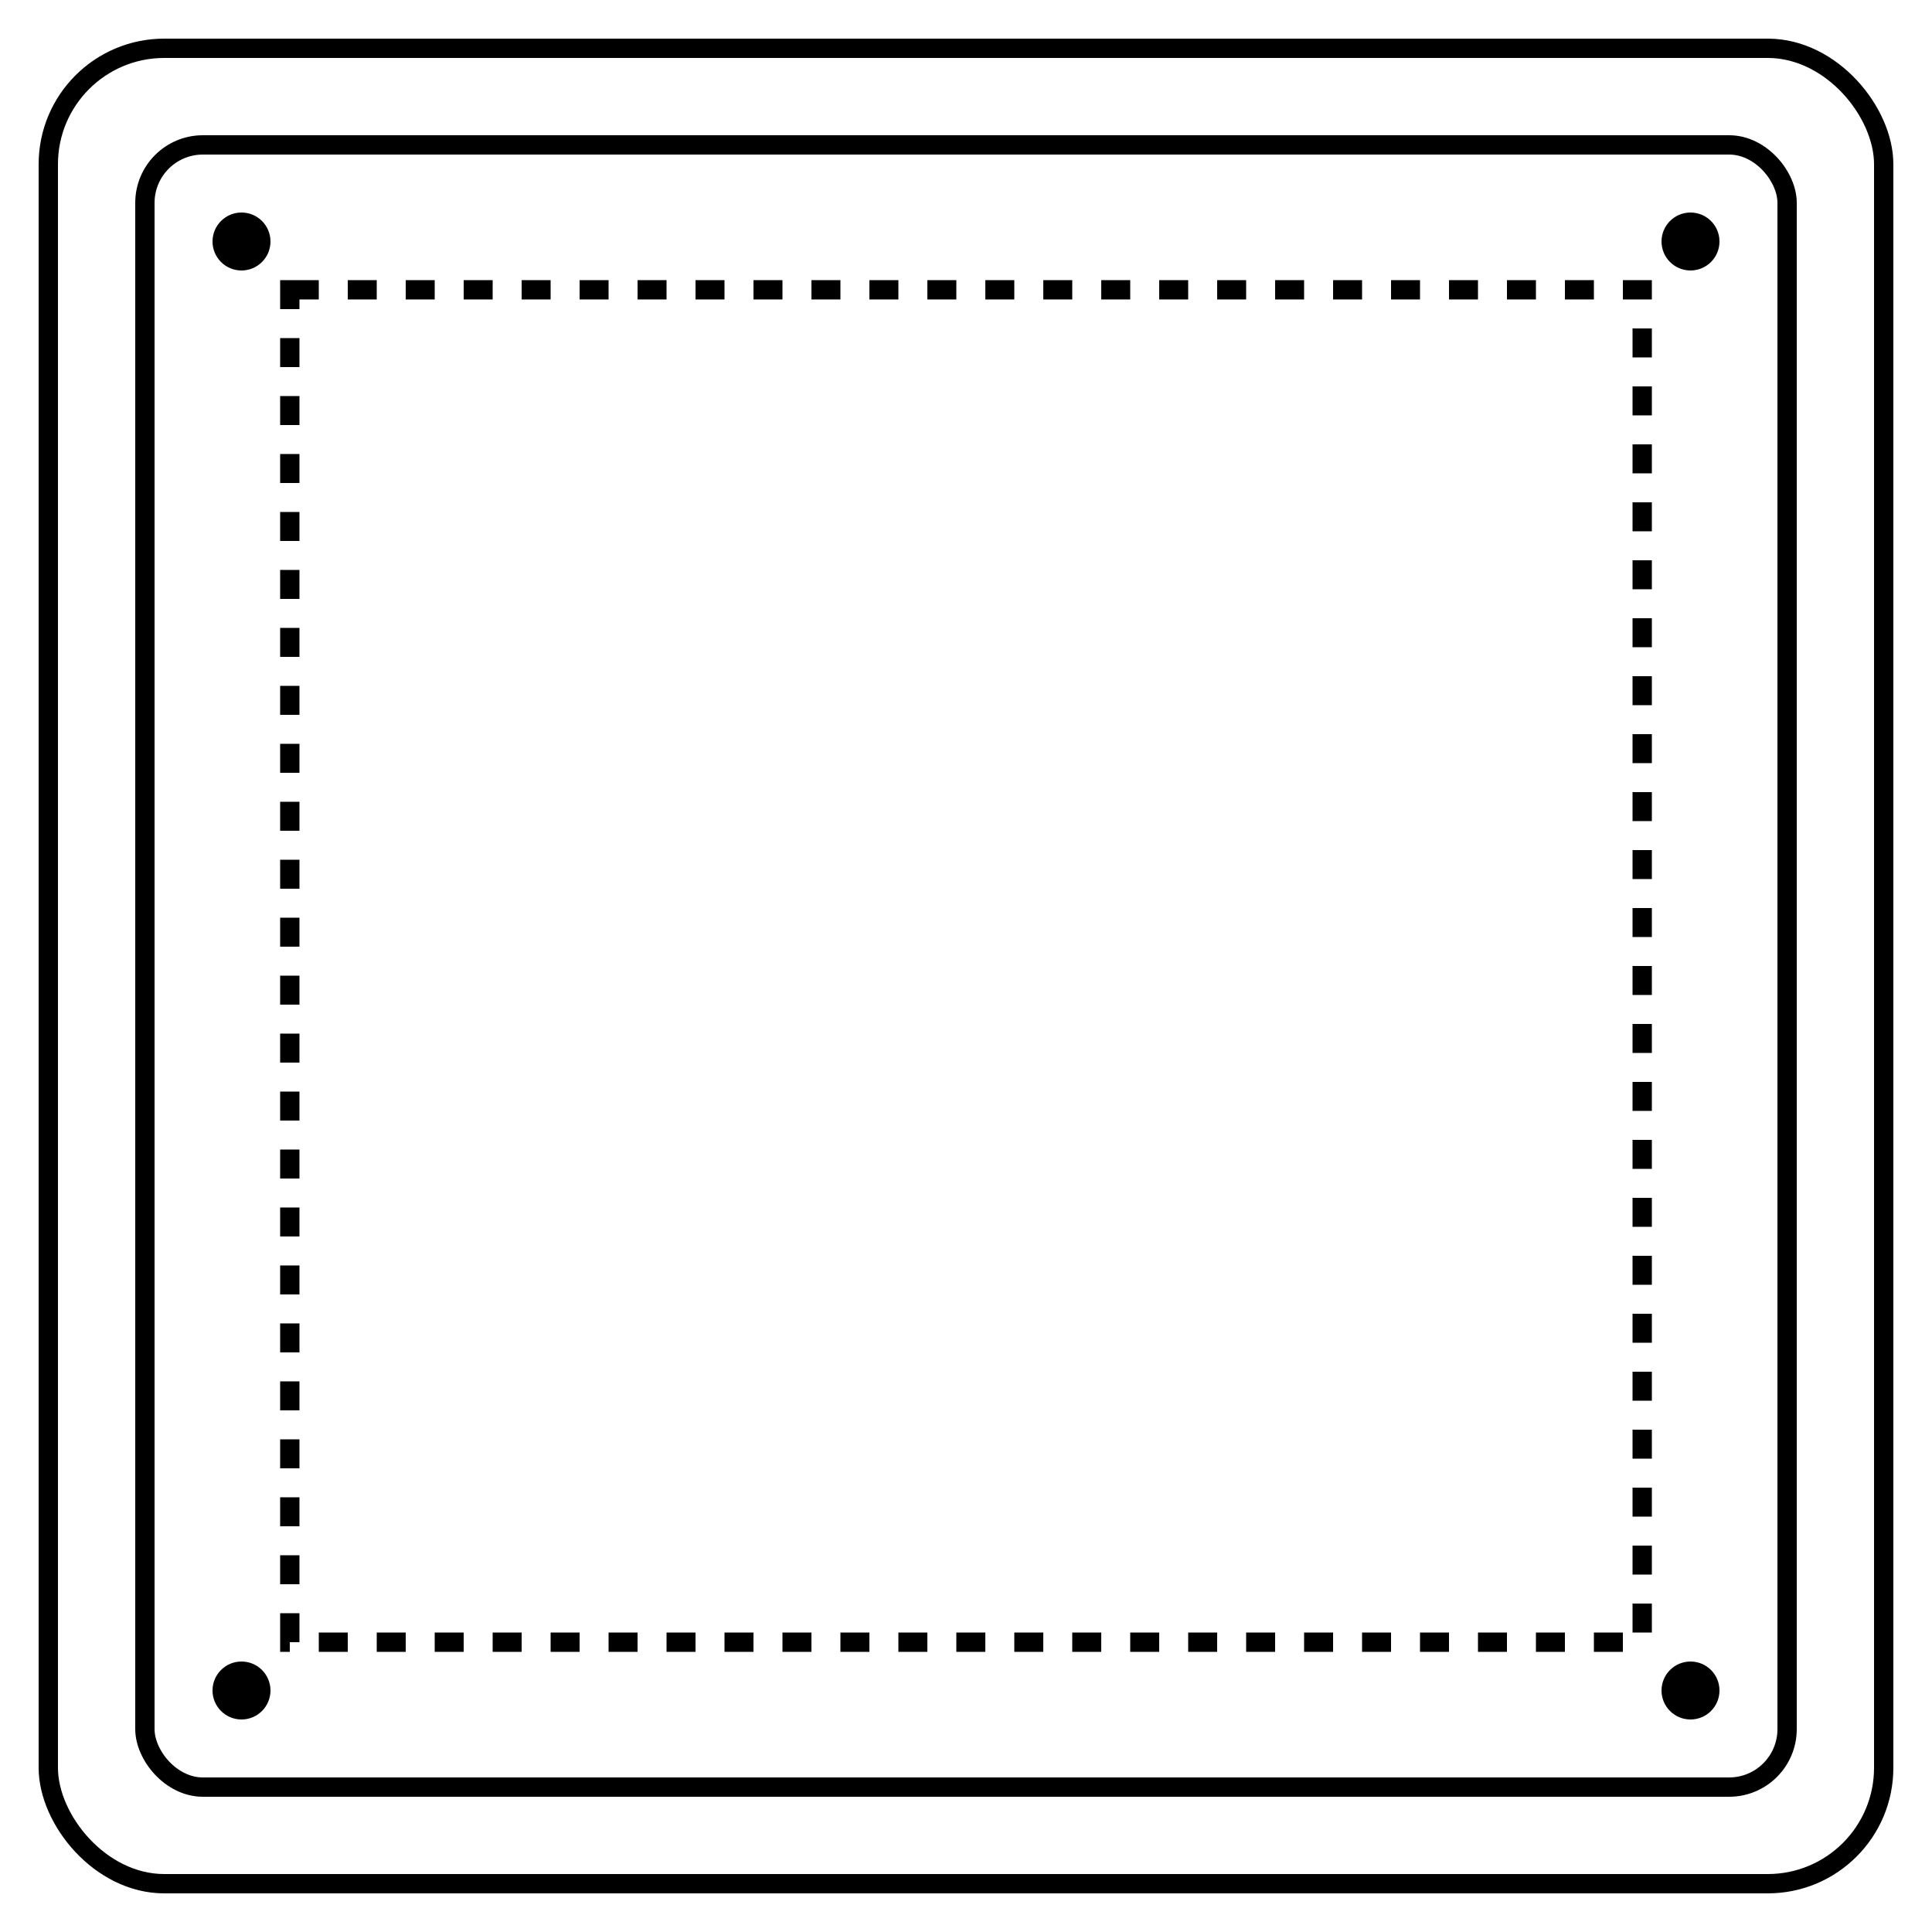
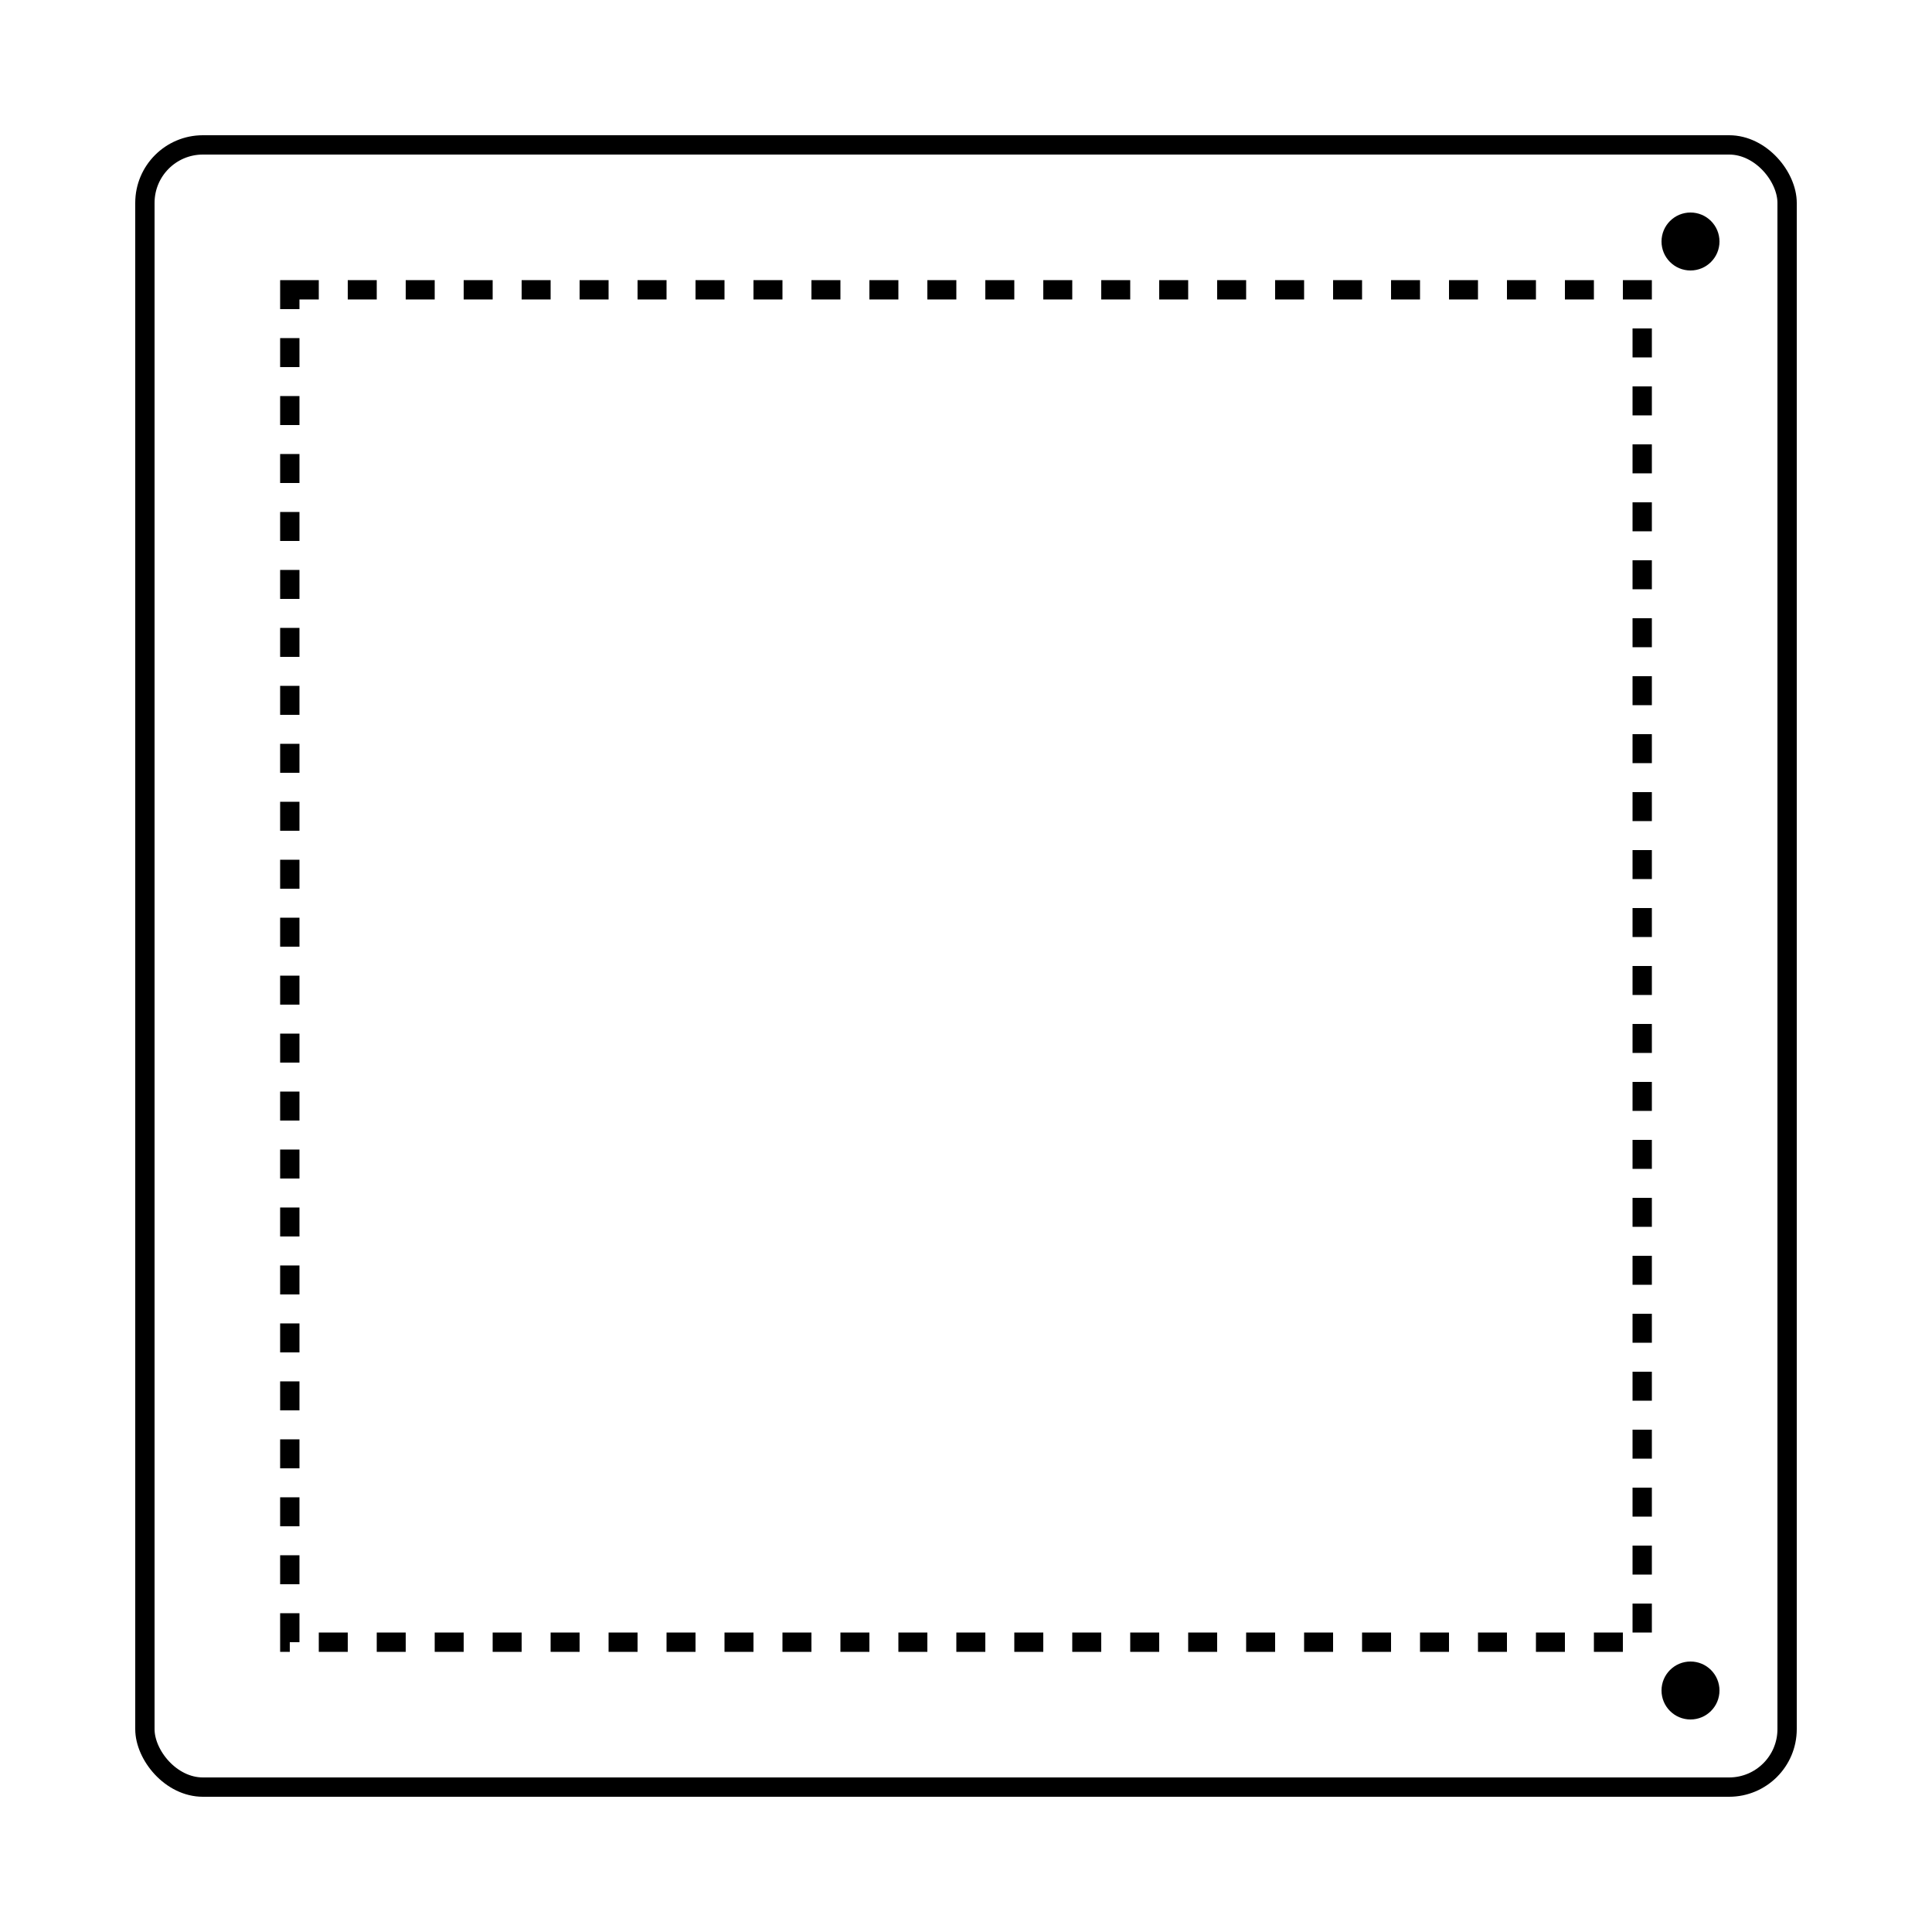
<svg xmlns="http://www.w3.org/2000/svg" viewBox="0 0 200 200" width="200" height="200">
  <defs>
    <style>
      .frame-border { fill: none; stroke: #000000; stroke-width: 2; }
      .frame-accent { fill: #000000; }
    </style>
  </defs>
-   <rect x="5" y="5" width="190" height="190" class="frame-border" rx="12" ry="12" />
  <rect x="15" y="15" width="170" height="170" class="frame-border" rx="6" ry="6" />
-   <circle cx="25" cy="25" r="3" class="frame-accent" />
  <circle cx="175" cy="25" r="3" class="frame-accent" />
-   <circle cx="25" cy="175" r="3" class="frame-accent" />
  <circle cx="175" cy="175" r="3" class="frame-accent" />
  <rect x="30" y="30" width="140" height="140" class="frame-border" stroke-width="1" stroke-dasharray="3,3" />
</svg>